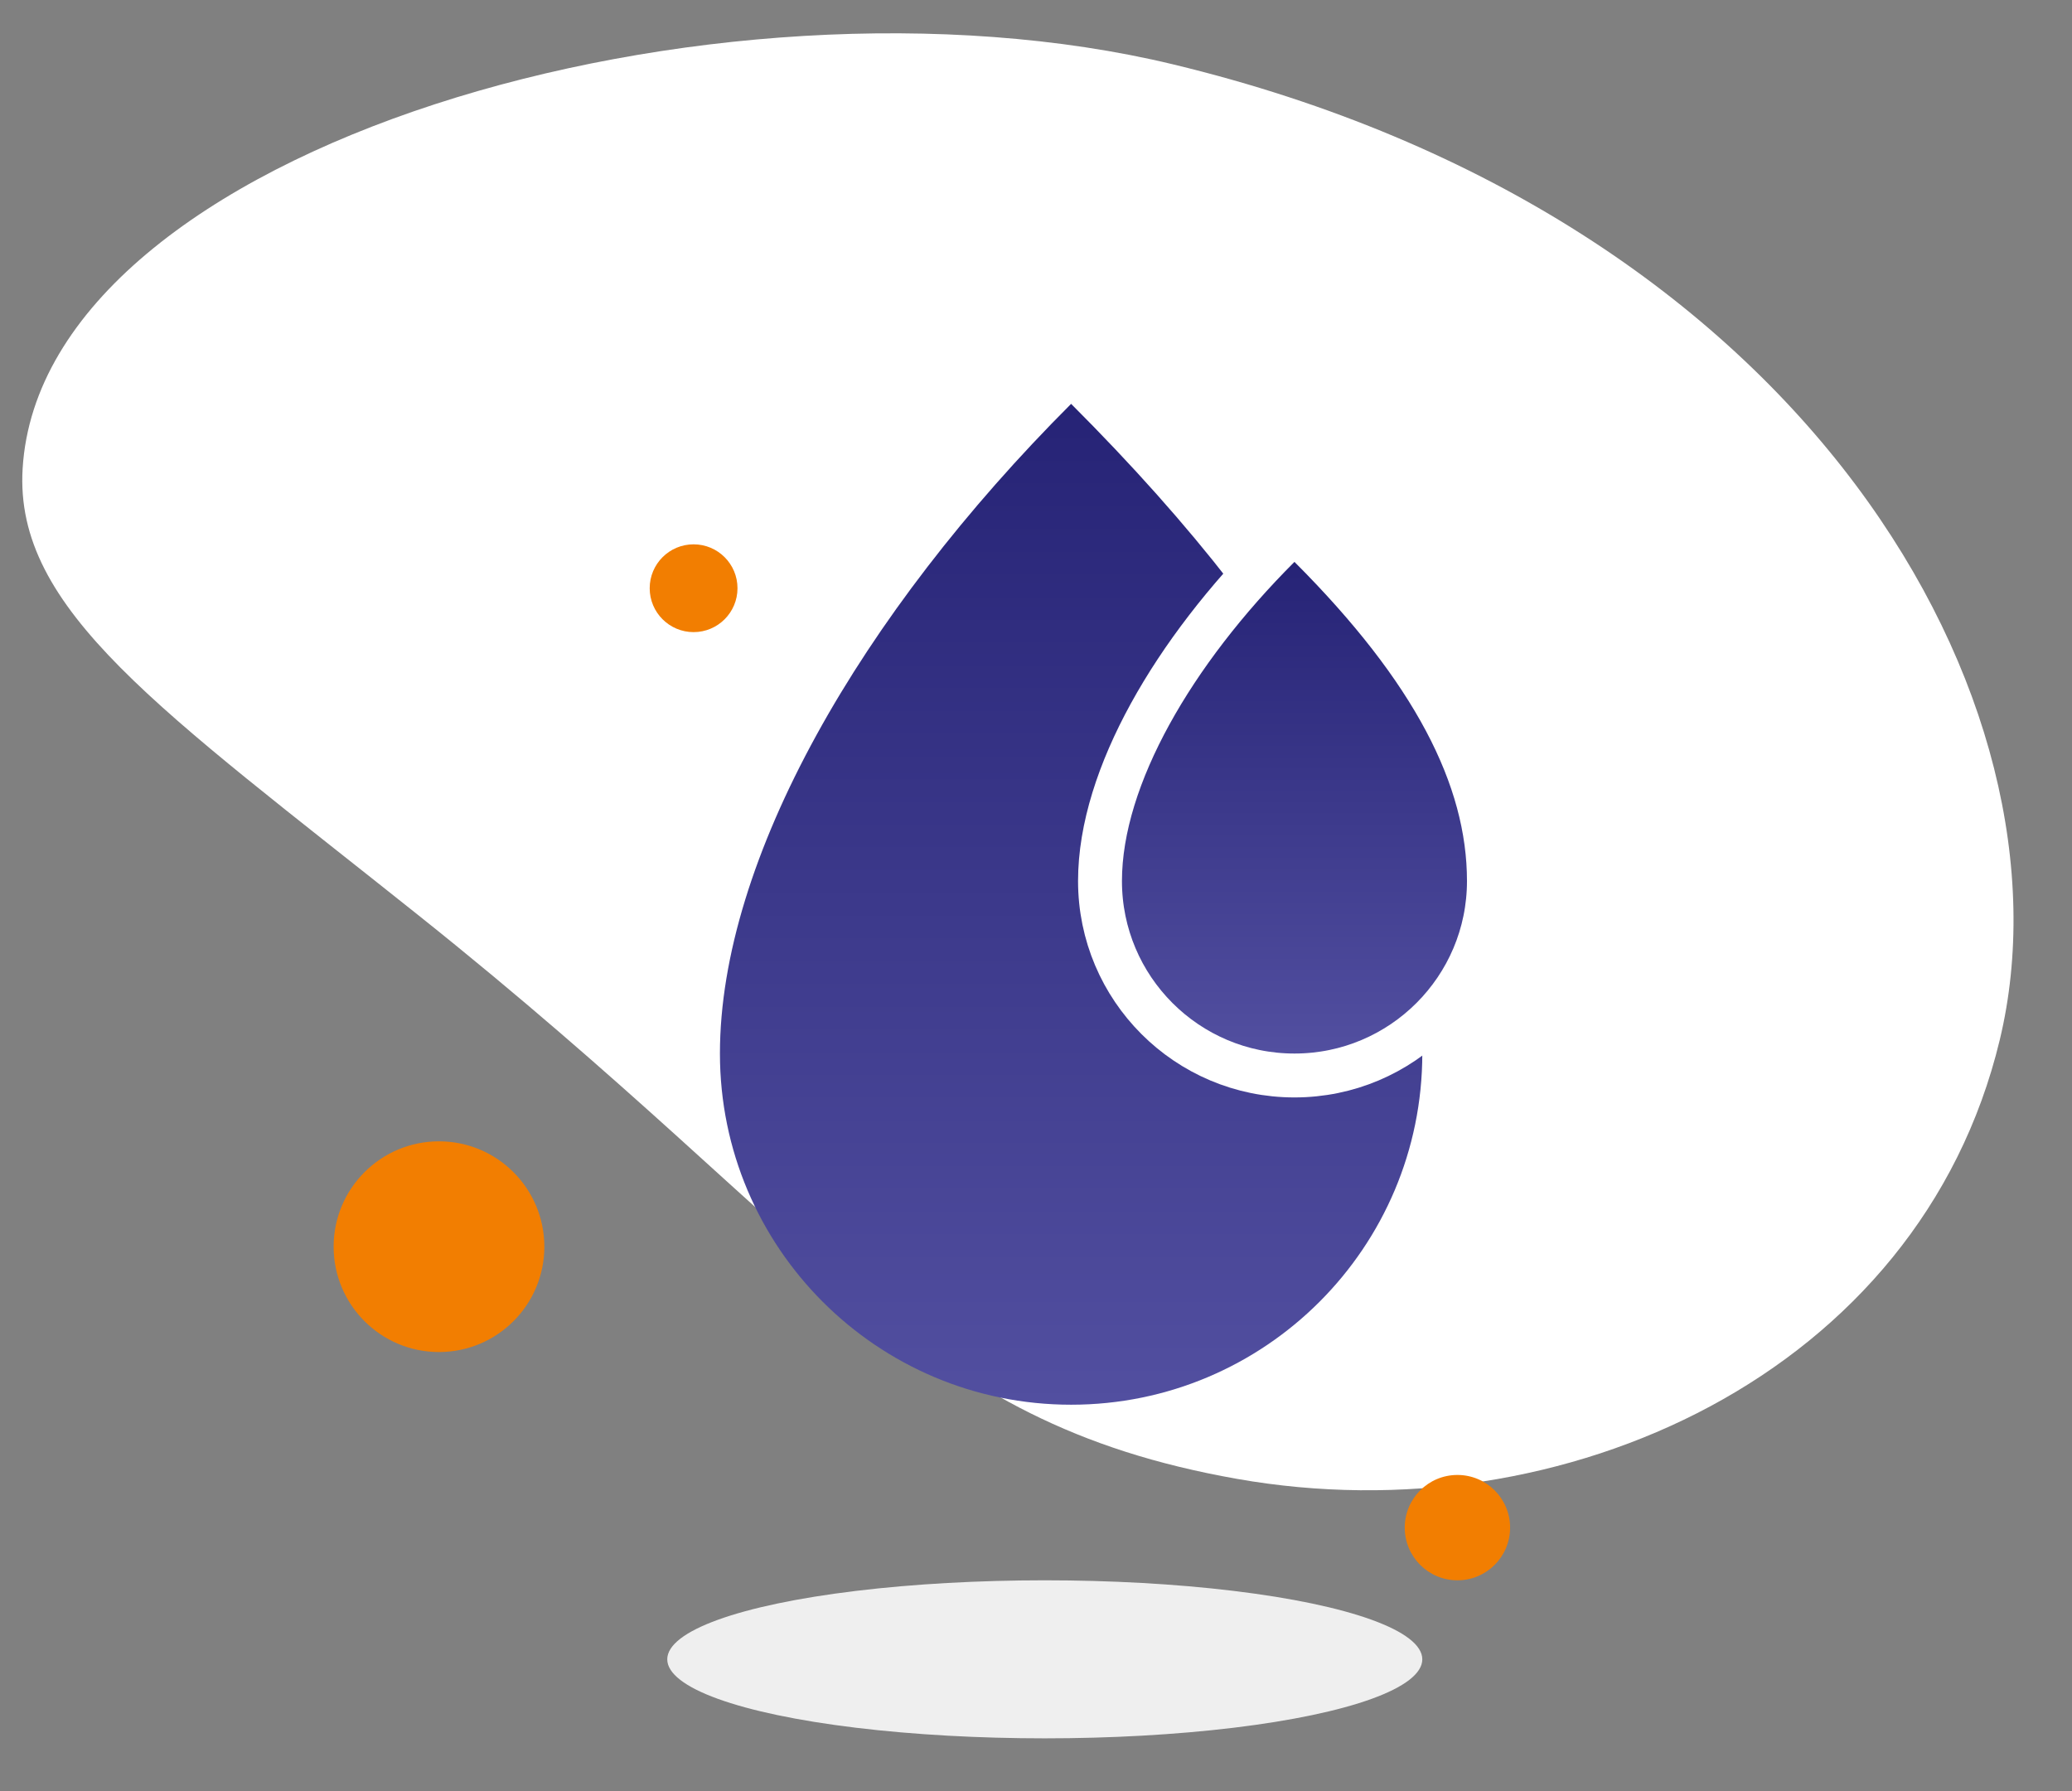
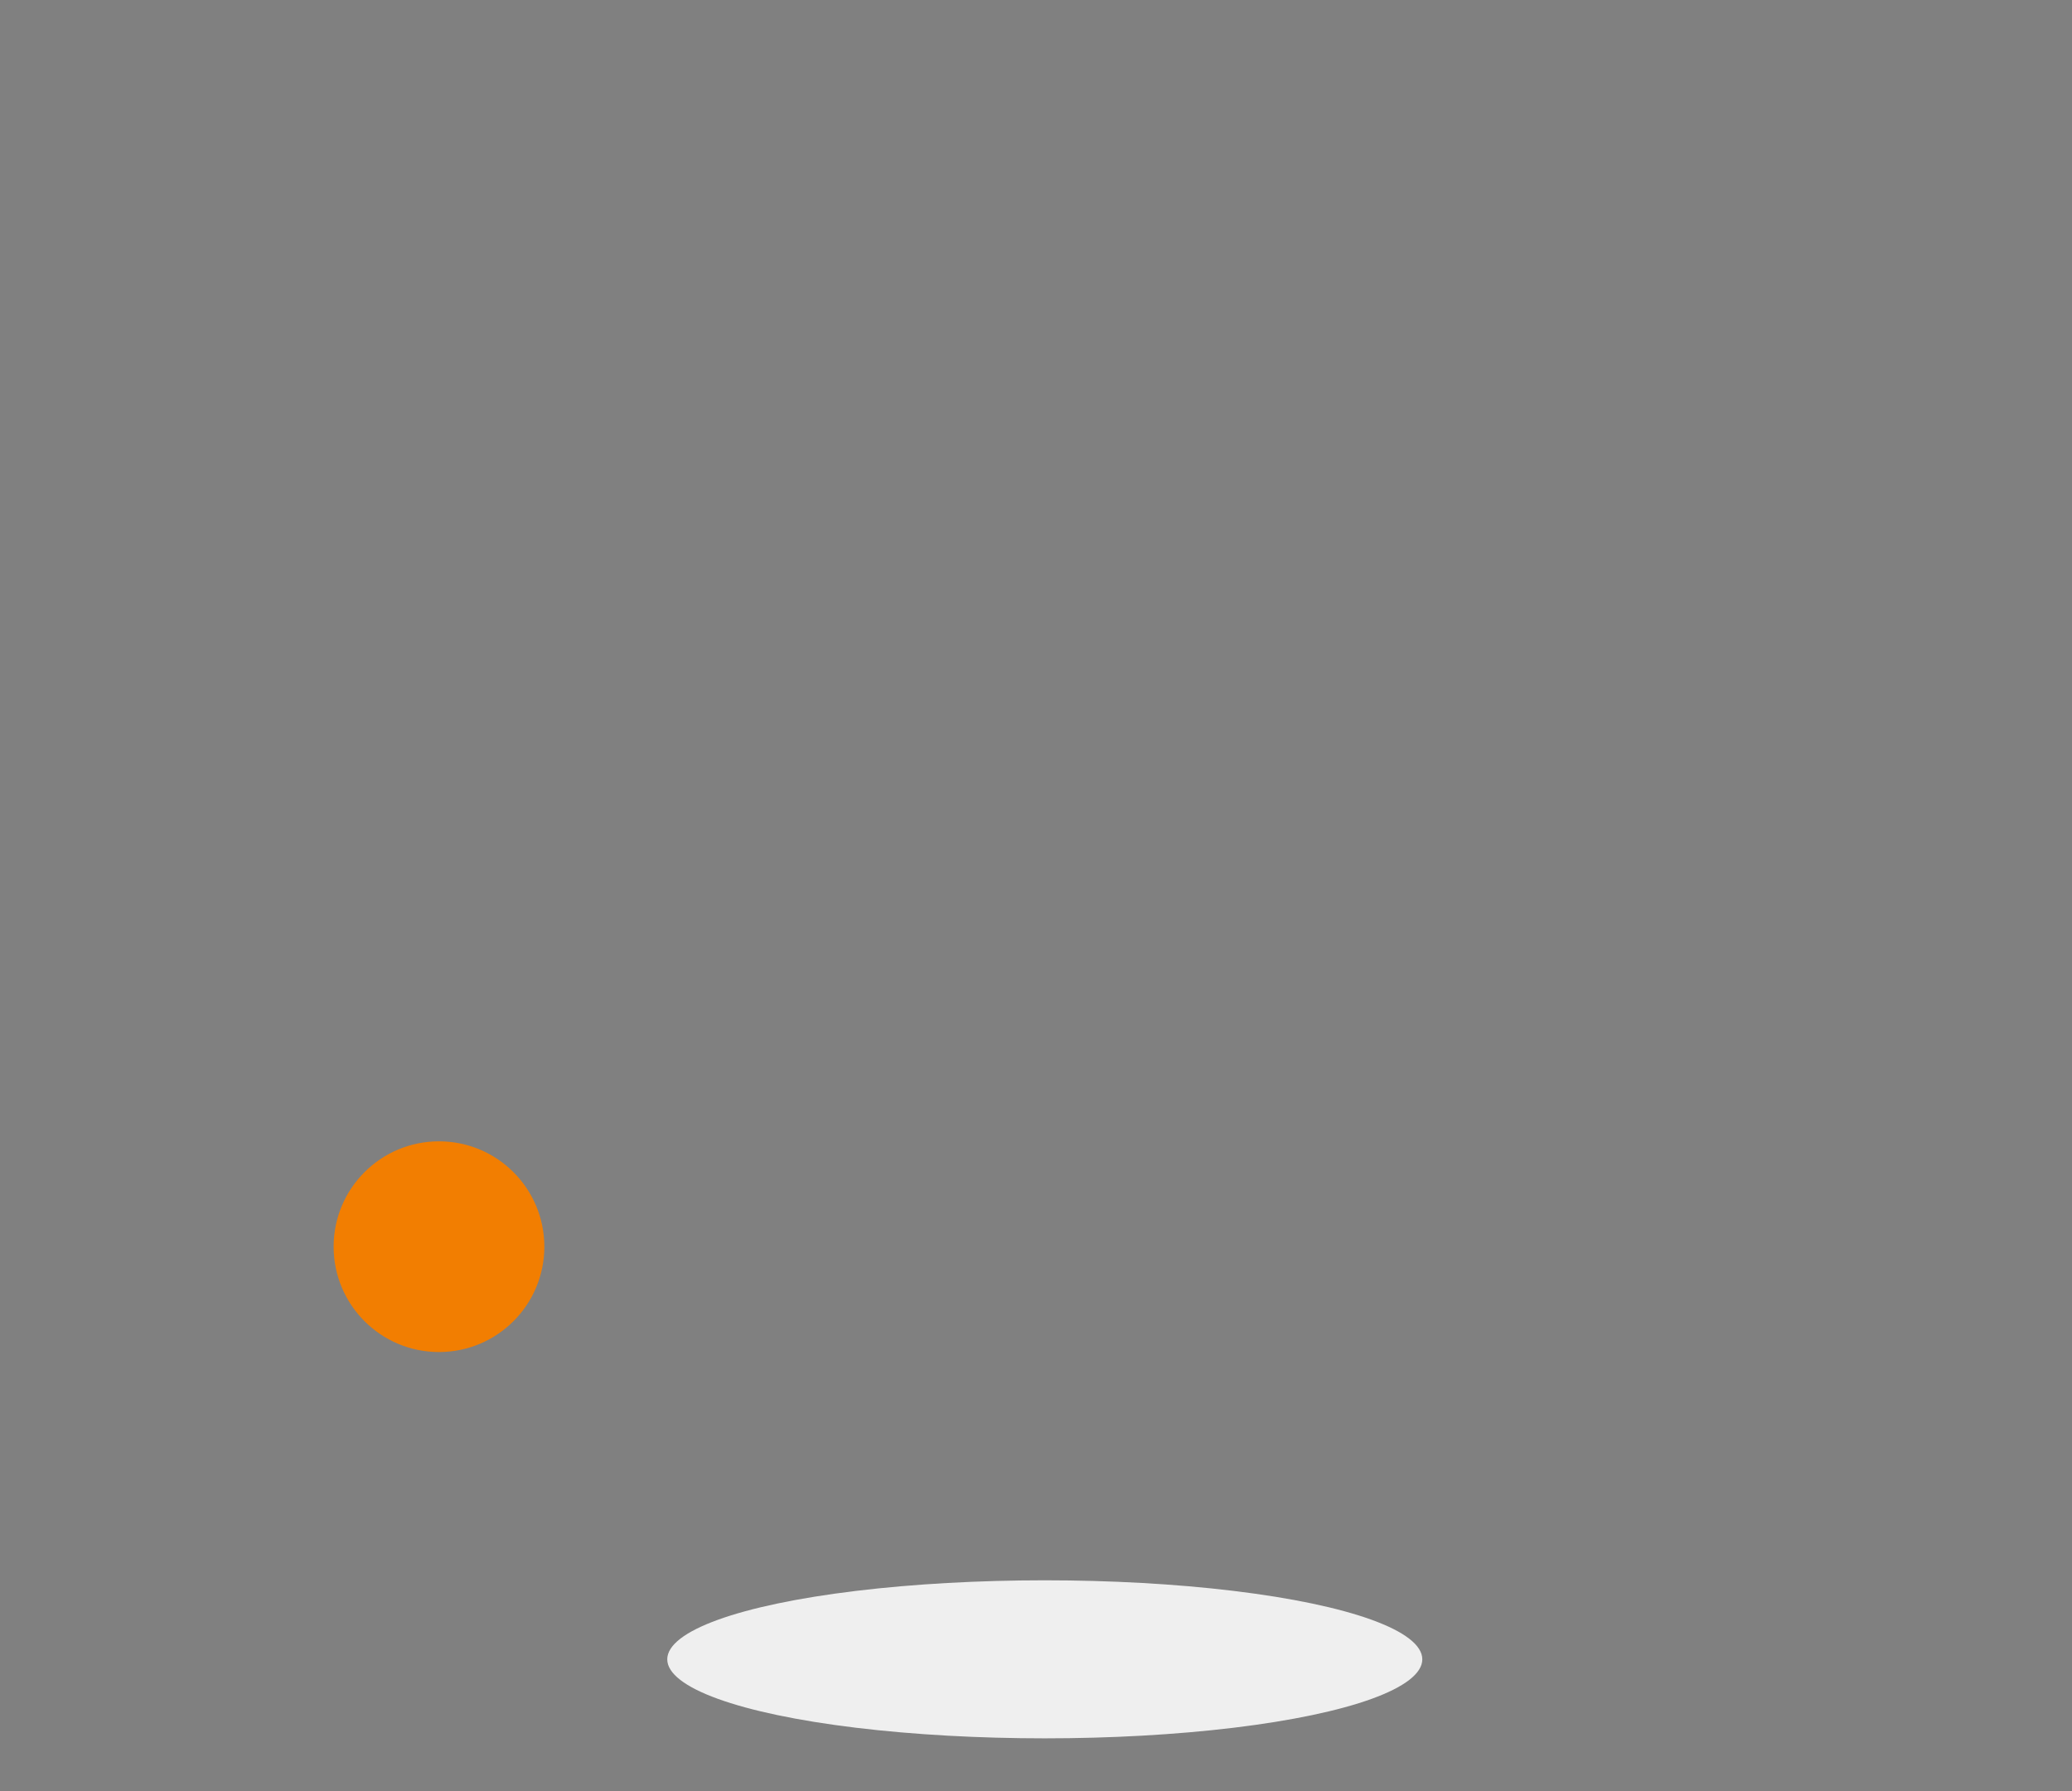
<svg xmlns="http://www.w3.org/2000/svg" width="118" height="102" viewBox="0 0 118 102" fill="none">
  <rect x="0" y="0" width="118" height="102" fill="#808080" stroke="none" />
  <g clip-path="url(#clip0_549_80)">
    <ellipse cx="59.5" cy="94.5" rx="21.5" ry="4.5" fill="#EFEFEF" />
-     <path d="M113.884 59.231C109.309 78.245 89 87.5 70.452 84.224C51.903 80.949 47.424 70.953 23.85 52.142C9.11 40.381 0.8 34.733 1.289 26.683C2.407 8.287 40.916 -2.563 66.787 3.661C103.087 12.393 118.46 40.217 113.884 59.231Z" fill="white" />
    <circle cx="25" cy="71" r="6" fill="#F27E01" />
-     <path d="M81 60C81 71.046 72.046 80 61 80C49.954 80 41 71.046 41 60C41 48.954 49 35 61 23C75 37 81 48.954 81 60Z" fill="url(#paint0_linear_549_80)" />
-     <path d="M74.603 31.116C81.578 38.092 84.794 44.266 84.794 50.176C84.794 56.292 79.835 61.25 73.719 61.25C67.603 61.25 62.645 56.292 62.645 50.176C62.645 47.179 63.723 43.897 65.501 40.661C67.286 37.412 69.819 34.132 72.835 31.116L73.719 30.232L74.603 31.116Z" fill="url(#paint1_linear_549_80)" stroke="white" stroke-width="2.5" />
-     <circle cx="39.5" cy="33.5" r="2.5" fill="#F27E01" />
-     <circle cx="83" cy="87" r="3" fill="#F27E01" />
  </g>
  <defs>
    <linearGradient id="paint0_linear_549_80" x1="61" y1="23" x2="61" y2="80" gradientUnits="userSpaceOnUse">
      <stop stop-color="#262376" />
      <stop offset="1" stop-color="#524FA0" />
    </linearGradient>
    <linearGradient id="paint1_linear_549_80" x1="73.719" y1="32" x2="73.719" y2="60" gradientUnits="userSpaceOnUse">
      <stop stop-color="#262376" />
      <stop offset="1" stop-color="#524FA0" />
    </linearGradient>
    <clipPath id="clip0_549_80">
      <rect width="118" height="102" fill="white" />
    </clipPath>
  </defs>
</svg>